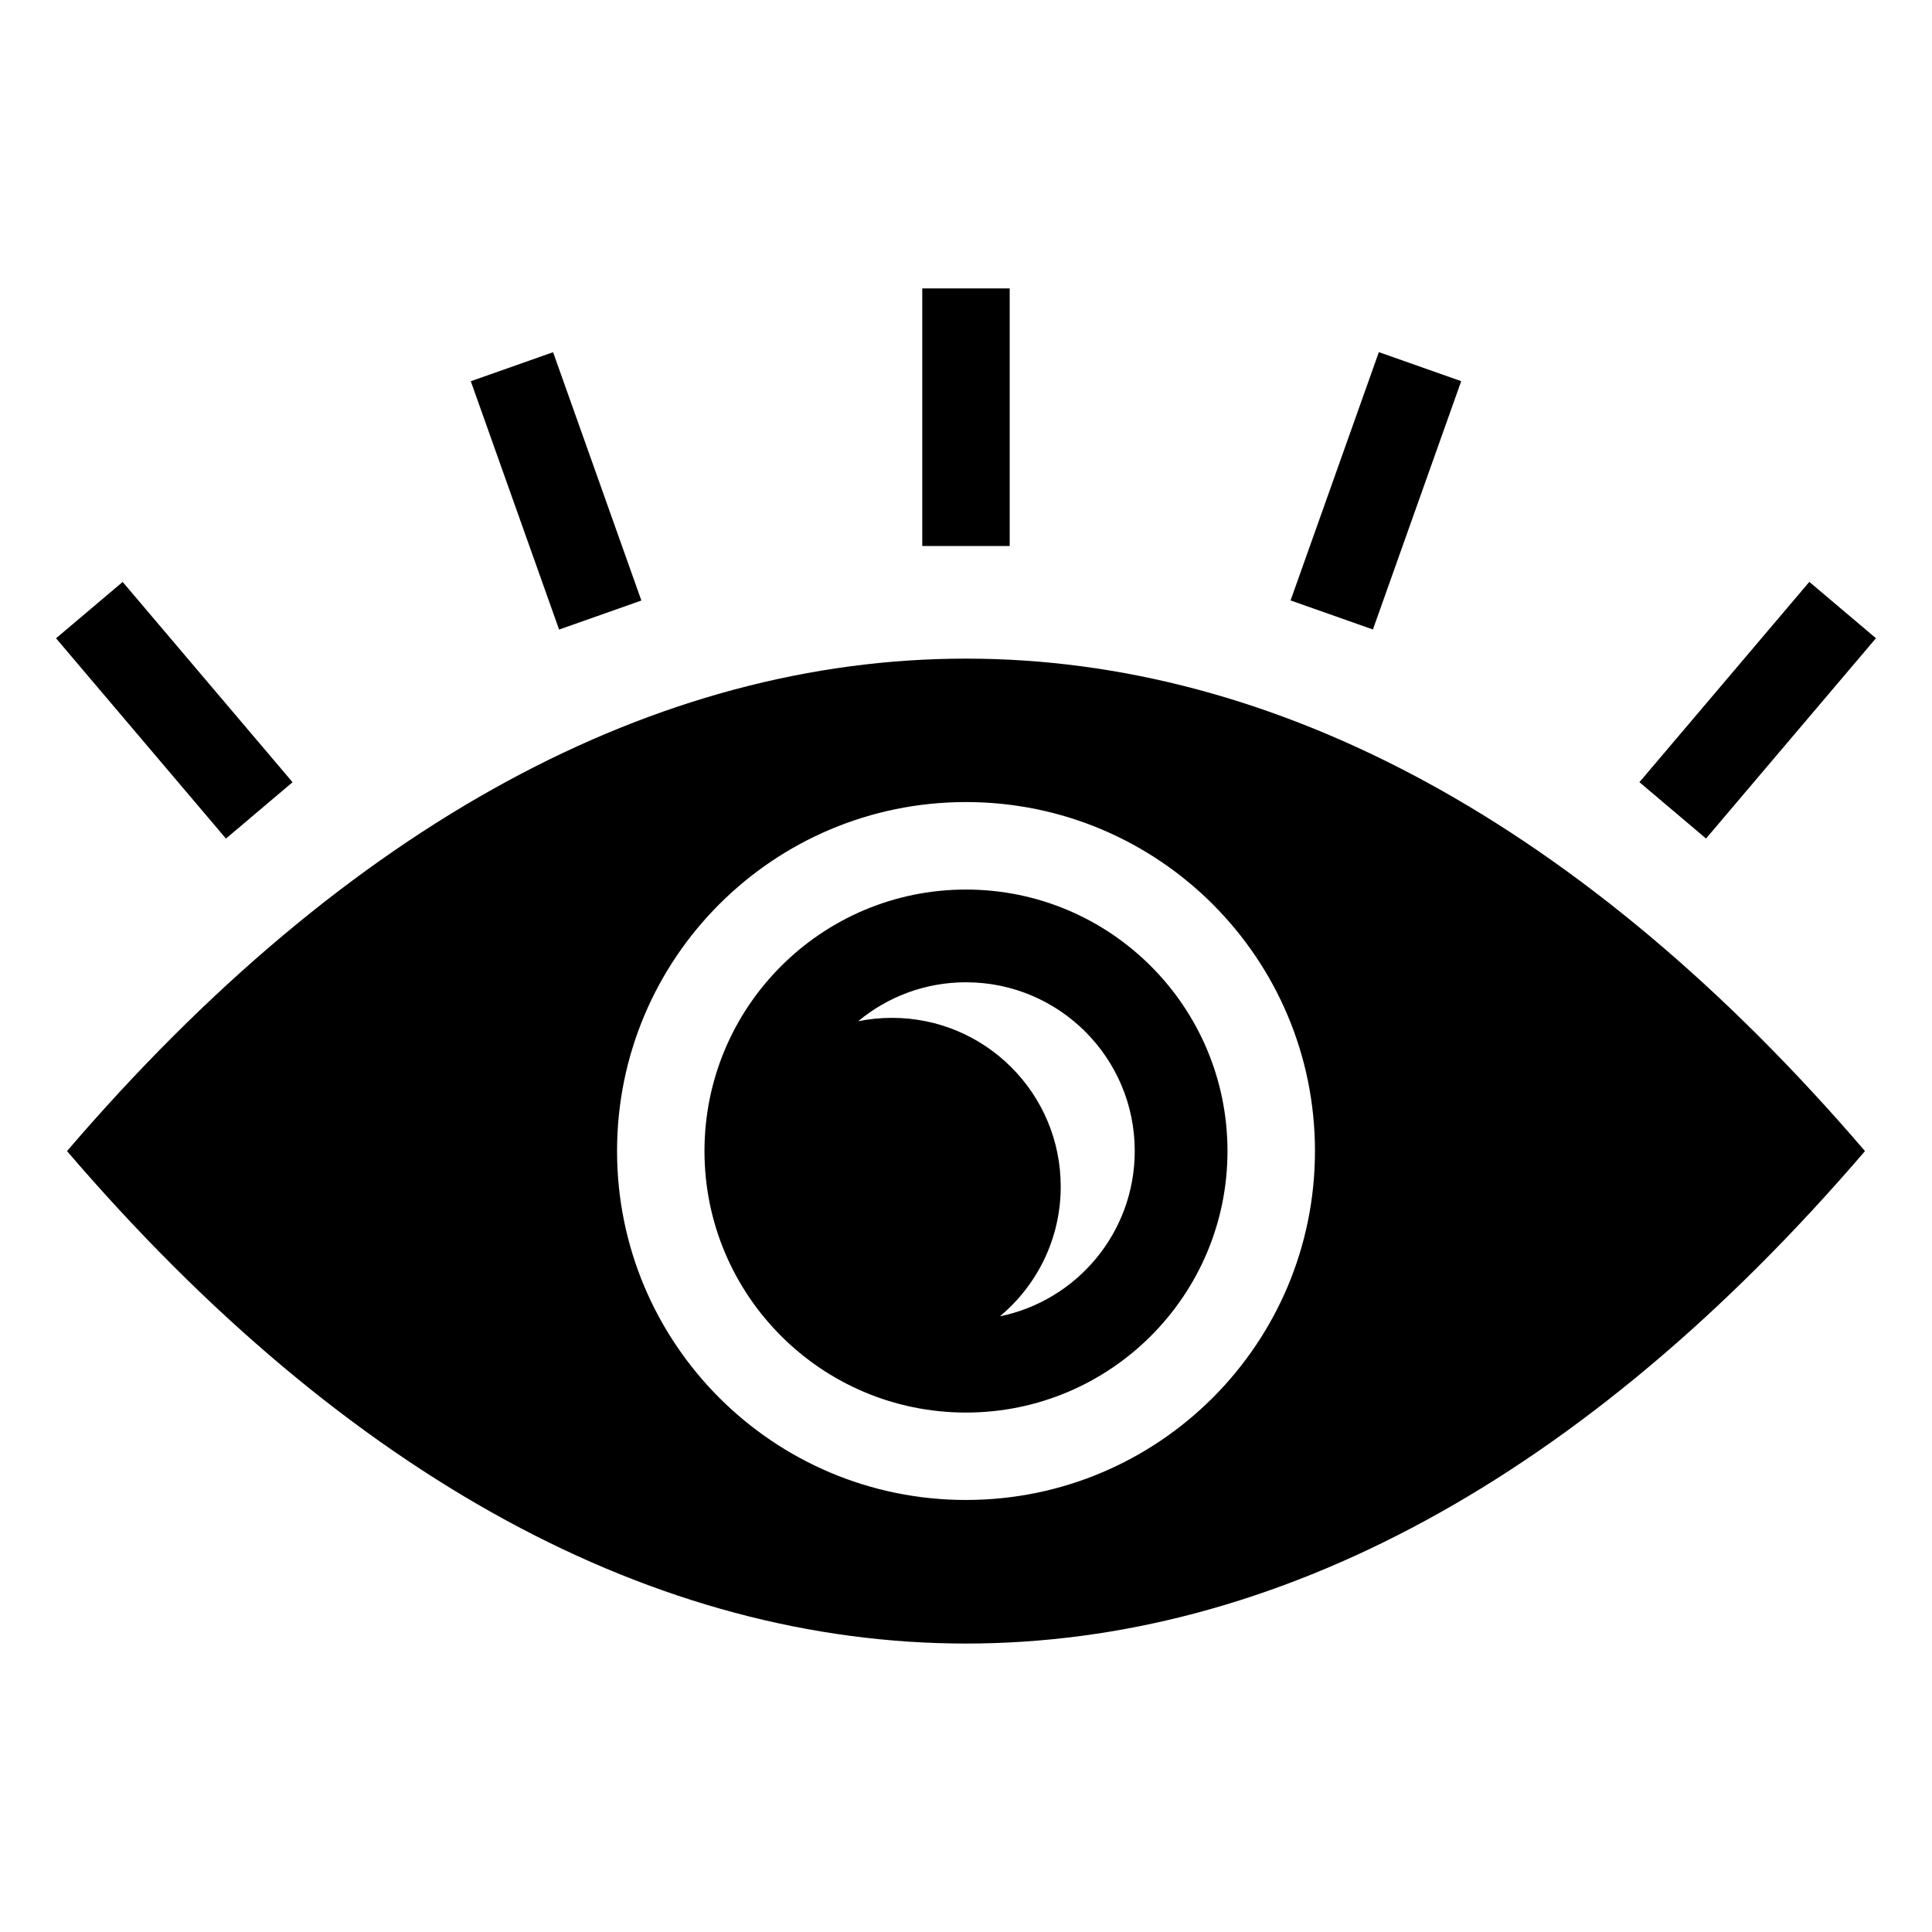
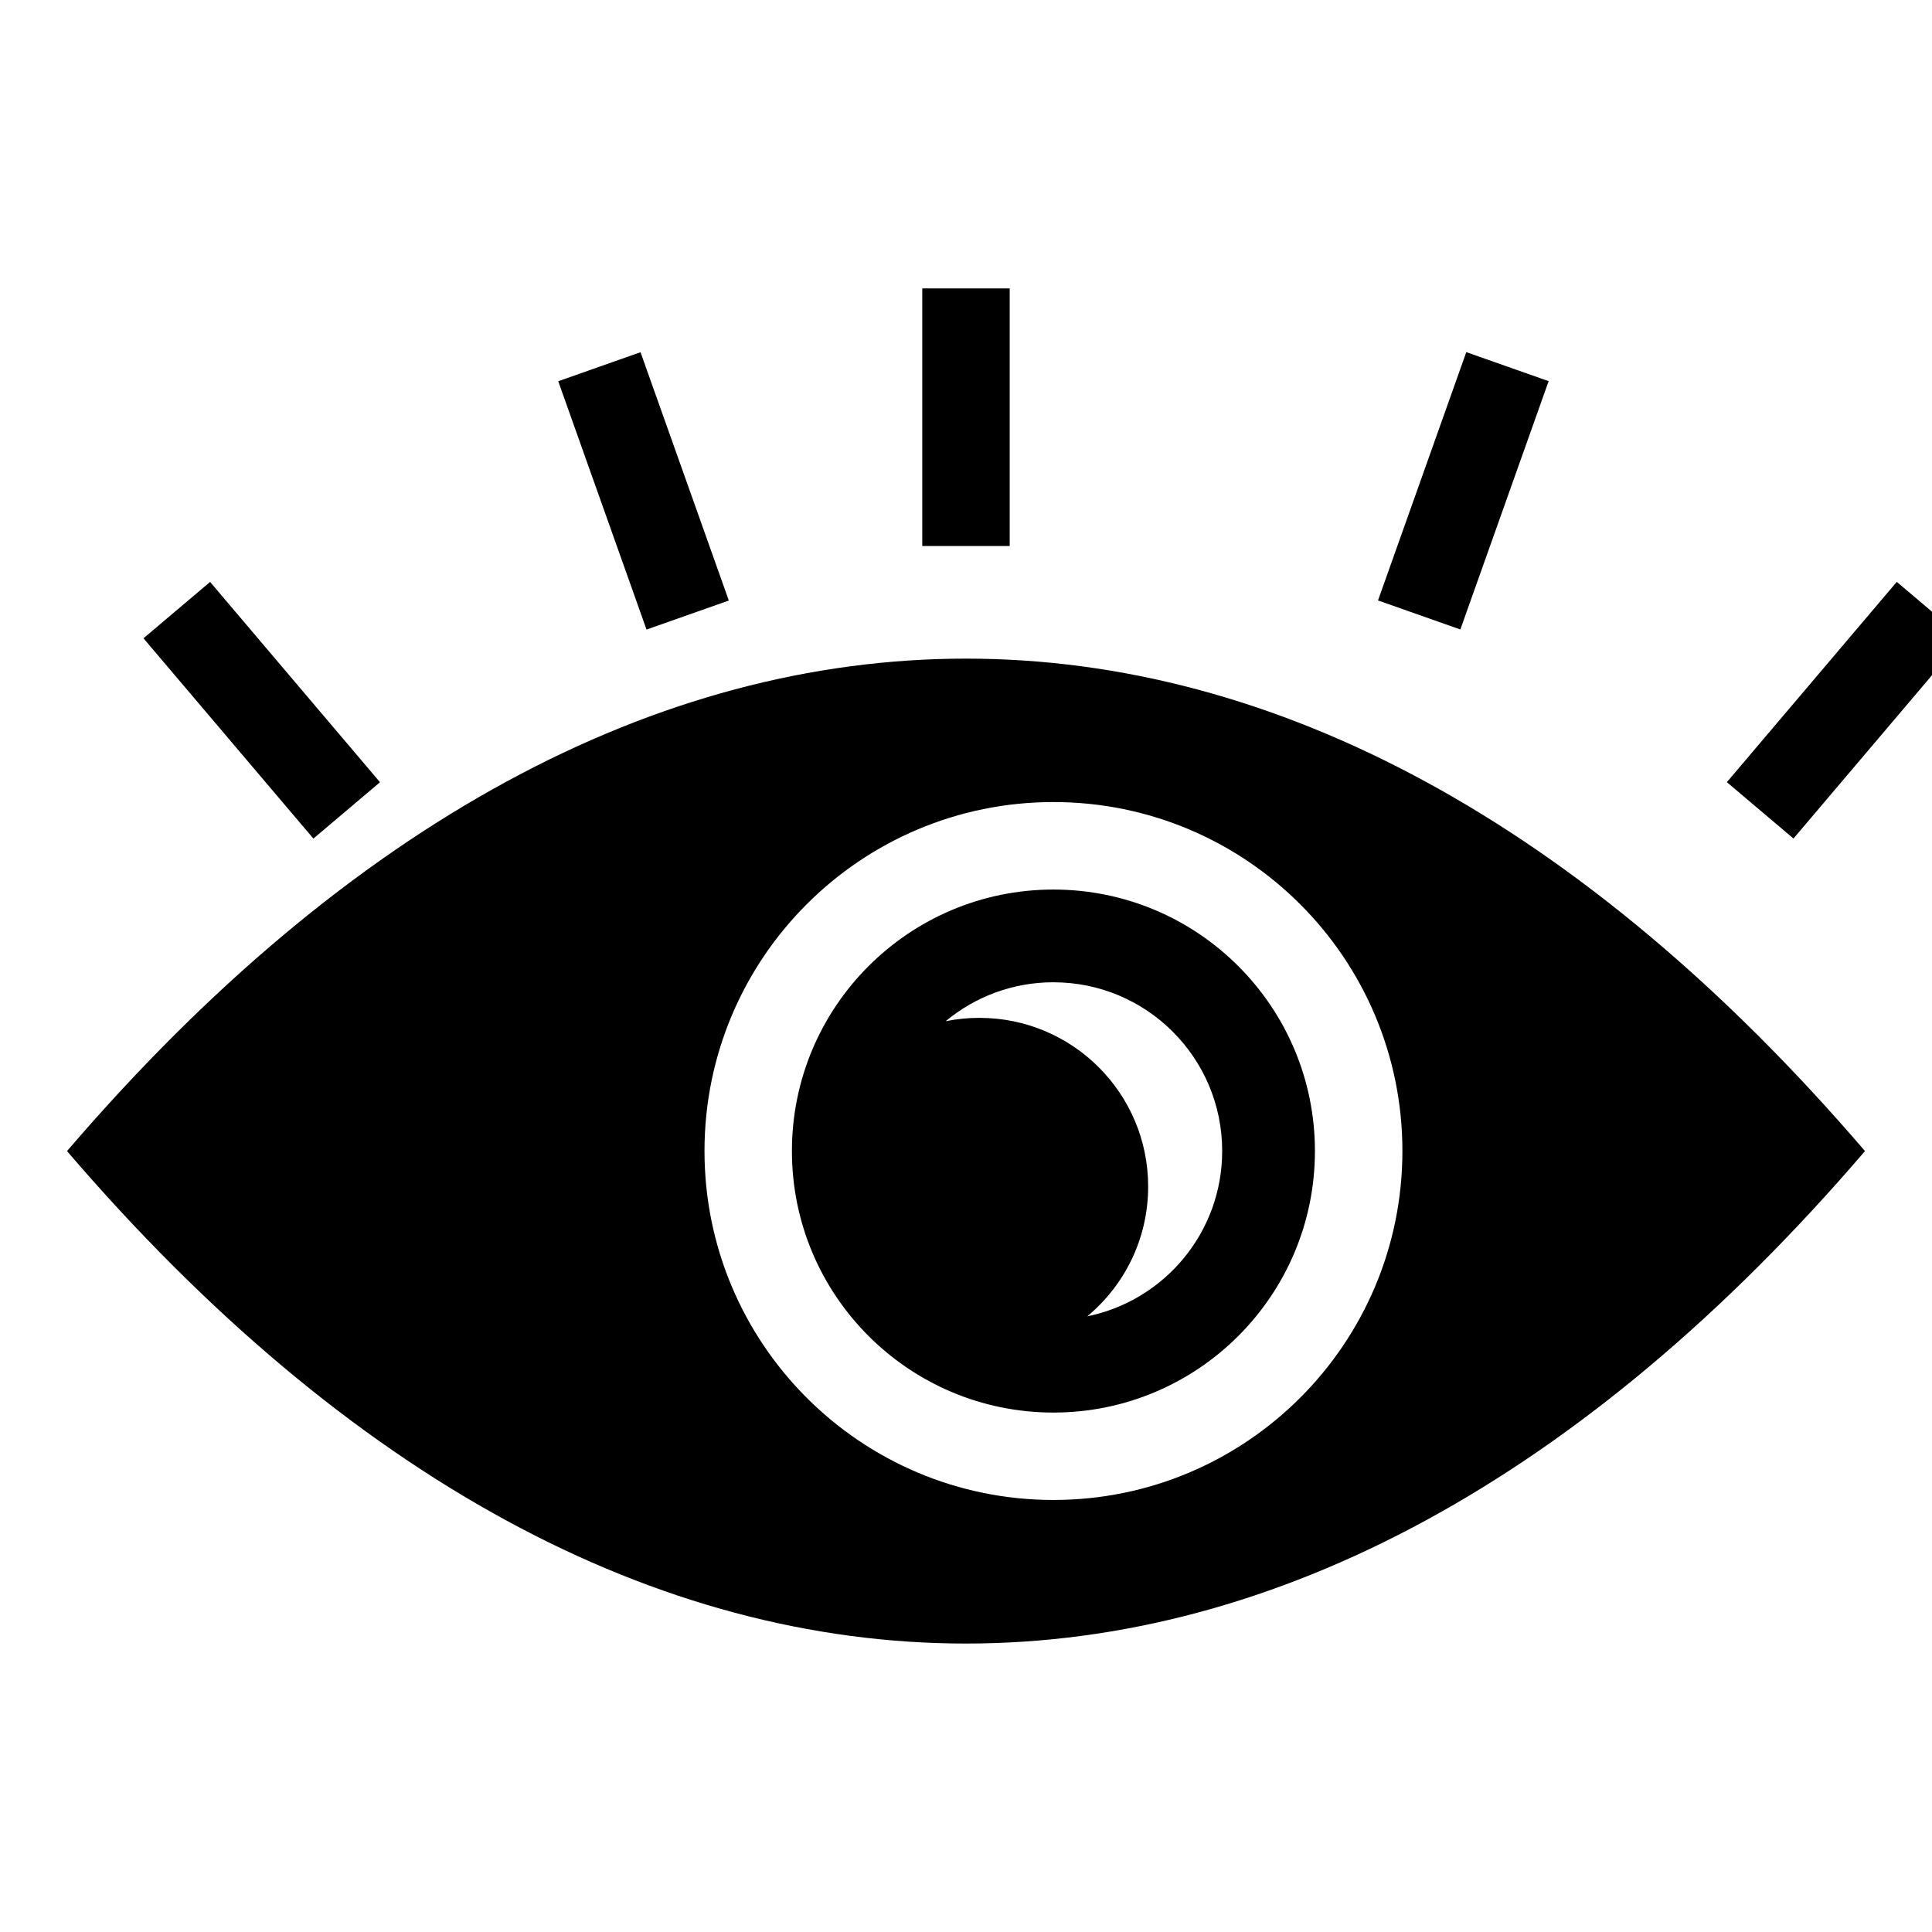
<svg xmlns="http://www.w3.org/2000/svg" fill="#000000" width="800px" height="800px" version="1.1" viewBox="144 144 512 512">
-   <path d="m638.24 449.05c-149.15-174.01-327.33-174.01-476.48 0 149.15 174.01 327.33 174.01 476.48 0zm-249.83-160.35v-68.273h23.172v68.273zm-184.53 77.535-45.027-53.082 17.652-14.934 45.027 53.082zm88.285-55.395-23.398-65.809 21.809-7.691 23.398 65.809zm286.3 40.445 45.027-53.082 17.652 14.934-45.027 53.082zm-92.453-48.156 23.398-65.809 21.824 7.691-23.398 65.809-21.809-7.691zm-86.016 76.613c38.27 0 69.301 31.031 69.301 69.301s-31.031 69.301-69.301 69.301c-38.27 0-69.301-31.031-69.301-69.301s31.031-69.301 69.301-69.301zm0 24.574c24.695 0 44.723 20.012 44.723 44.707 0 21.629-15.355 39.66-35.746 43.816 9.855-8.207 16.129-20.555 16.129-34.387 0-24.695-20.012-44.707-44.707-44.707-3.066 0-6.074 0.301-8.961 0.891 7.754-6.453 17.715-10.324 28.582-10.324zm0-47.762c51.07 0 92.484 41.398 92.484 92.469 0 51.07-41.398 92.484-92.484 92.484-51.07 0-92.469-41.398-92.469-92.484 0-51.07 41.398-92.469 92.469-92.469z" fill-rule="evenodd" />
+   <path d="m638.24 449.05c-149.15-174.01-327.33-174.01-476.48 0 149.15 174.01 327.33 174.01 476.48 0zm-249.83-160.35v-68.273h23.172v68.273m-184.53 77.535-45.027-53.082 17.652-14.934 45.027 53.082zm88.285-55.395-23.398-65.809 21.809-7.691 23.398 65.809zm286.3 40.445 45.027-53.082 17.652 14.934-45.027 53.082zm-92.453-48.156 23.398-65.809 21.824 7.691-23.398 65.809-21.809-7.691zm-86.016 76.613c38.27 0 69.301 31.031 69.301 69.301s-31.031 69.301-69.301 69.301c-38.27 0-69.301-31.031-69.301-69.301s31.031-69.301 69.301-69.301zm0 24.574c24.695 0 44.723 20.012 44.723 44.707 0 21.629-15.355 39.66-35.746 43.816 9.855-8.207 16.129-20.555 16.129-34.387 0-24.695-20.012-44.707-44.707-44.707-3.066 0-6.074 0.301-8.961 0.891 7.754-6.453 17.715-10.324 28.582-10.324zm0-47.762c51.07 0 92.484 41.398 92.484 92.469 0 51.07-41.398 92.484-92.484 92.484-51.07 0-92.469-41.398-92.469-92.484 0-51.07 41.398-92.469 92.469-92.469z" fill-rule="evenodd" />
</svg>